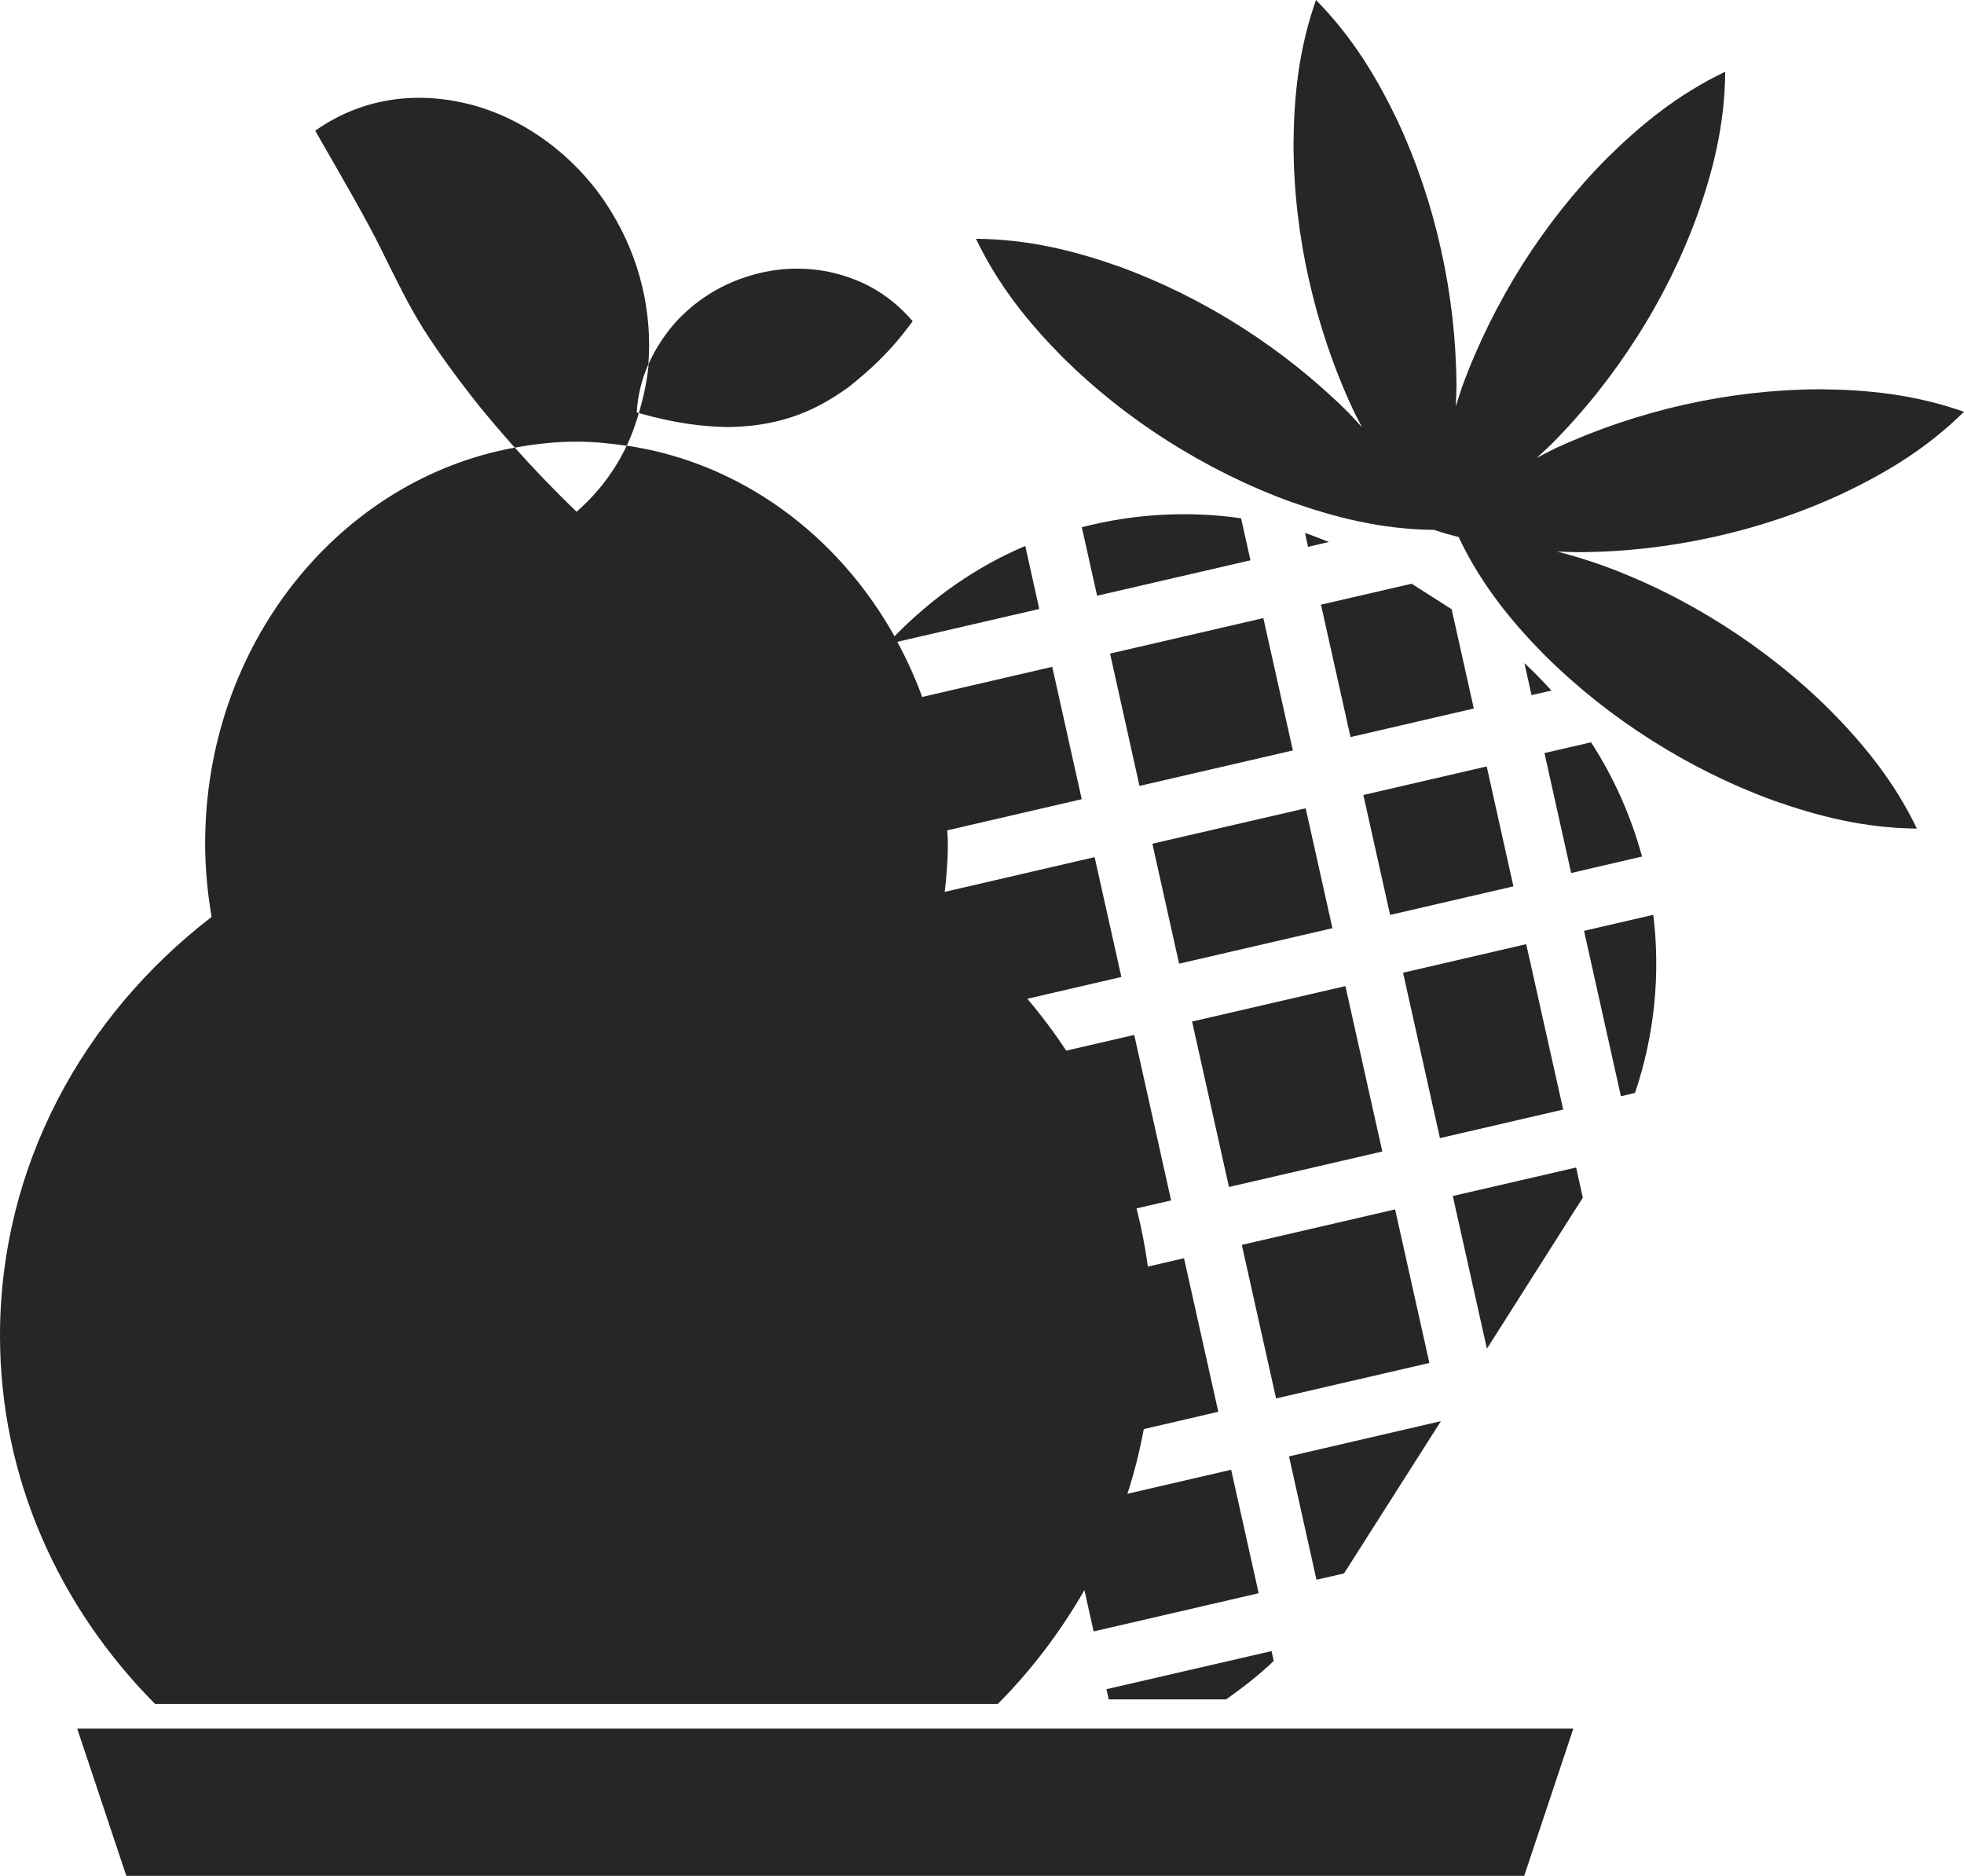
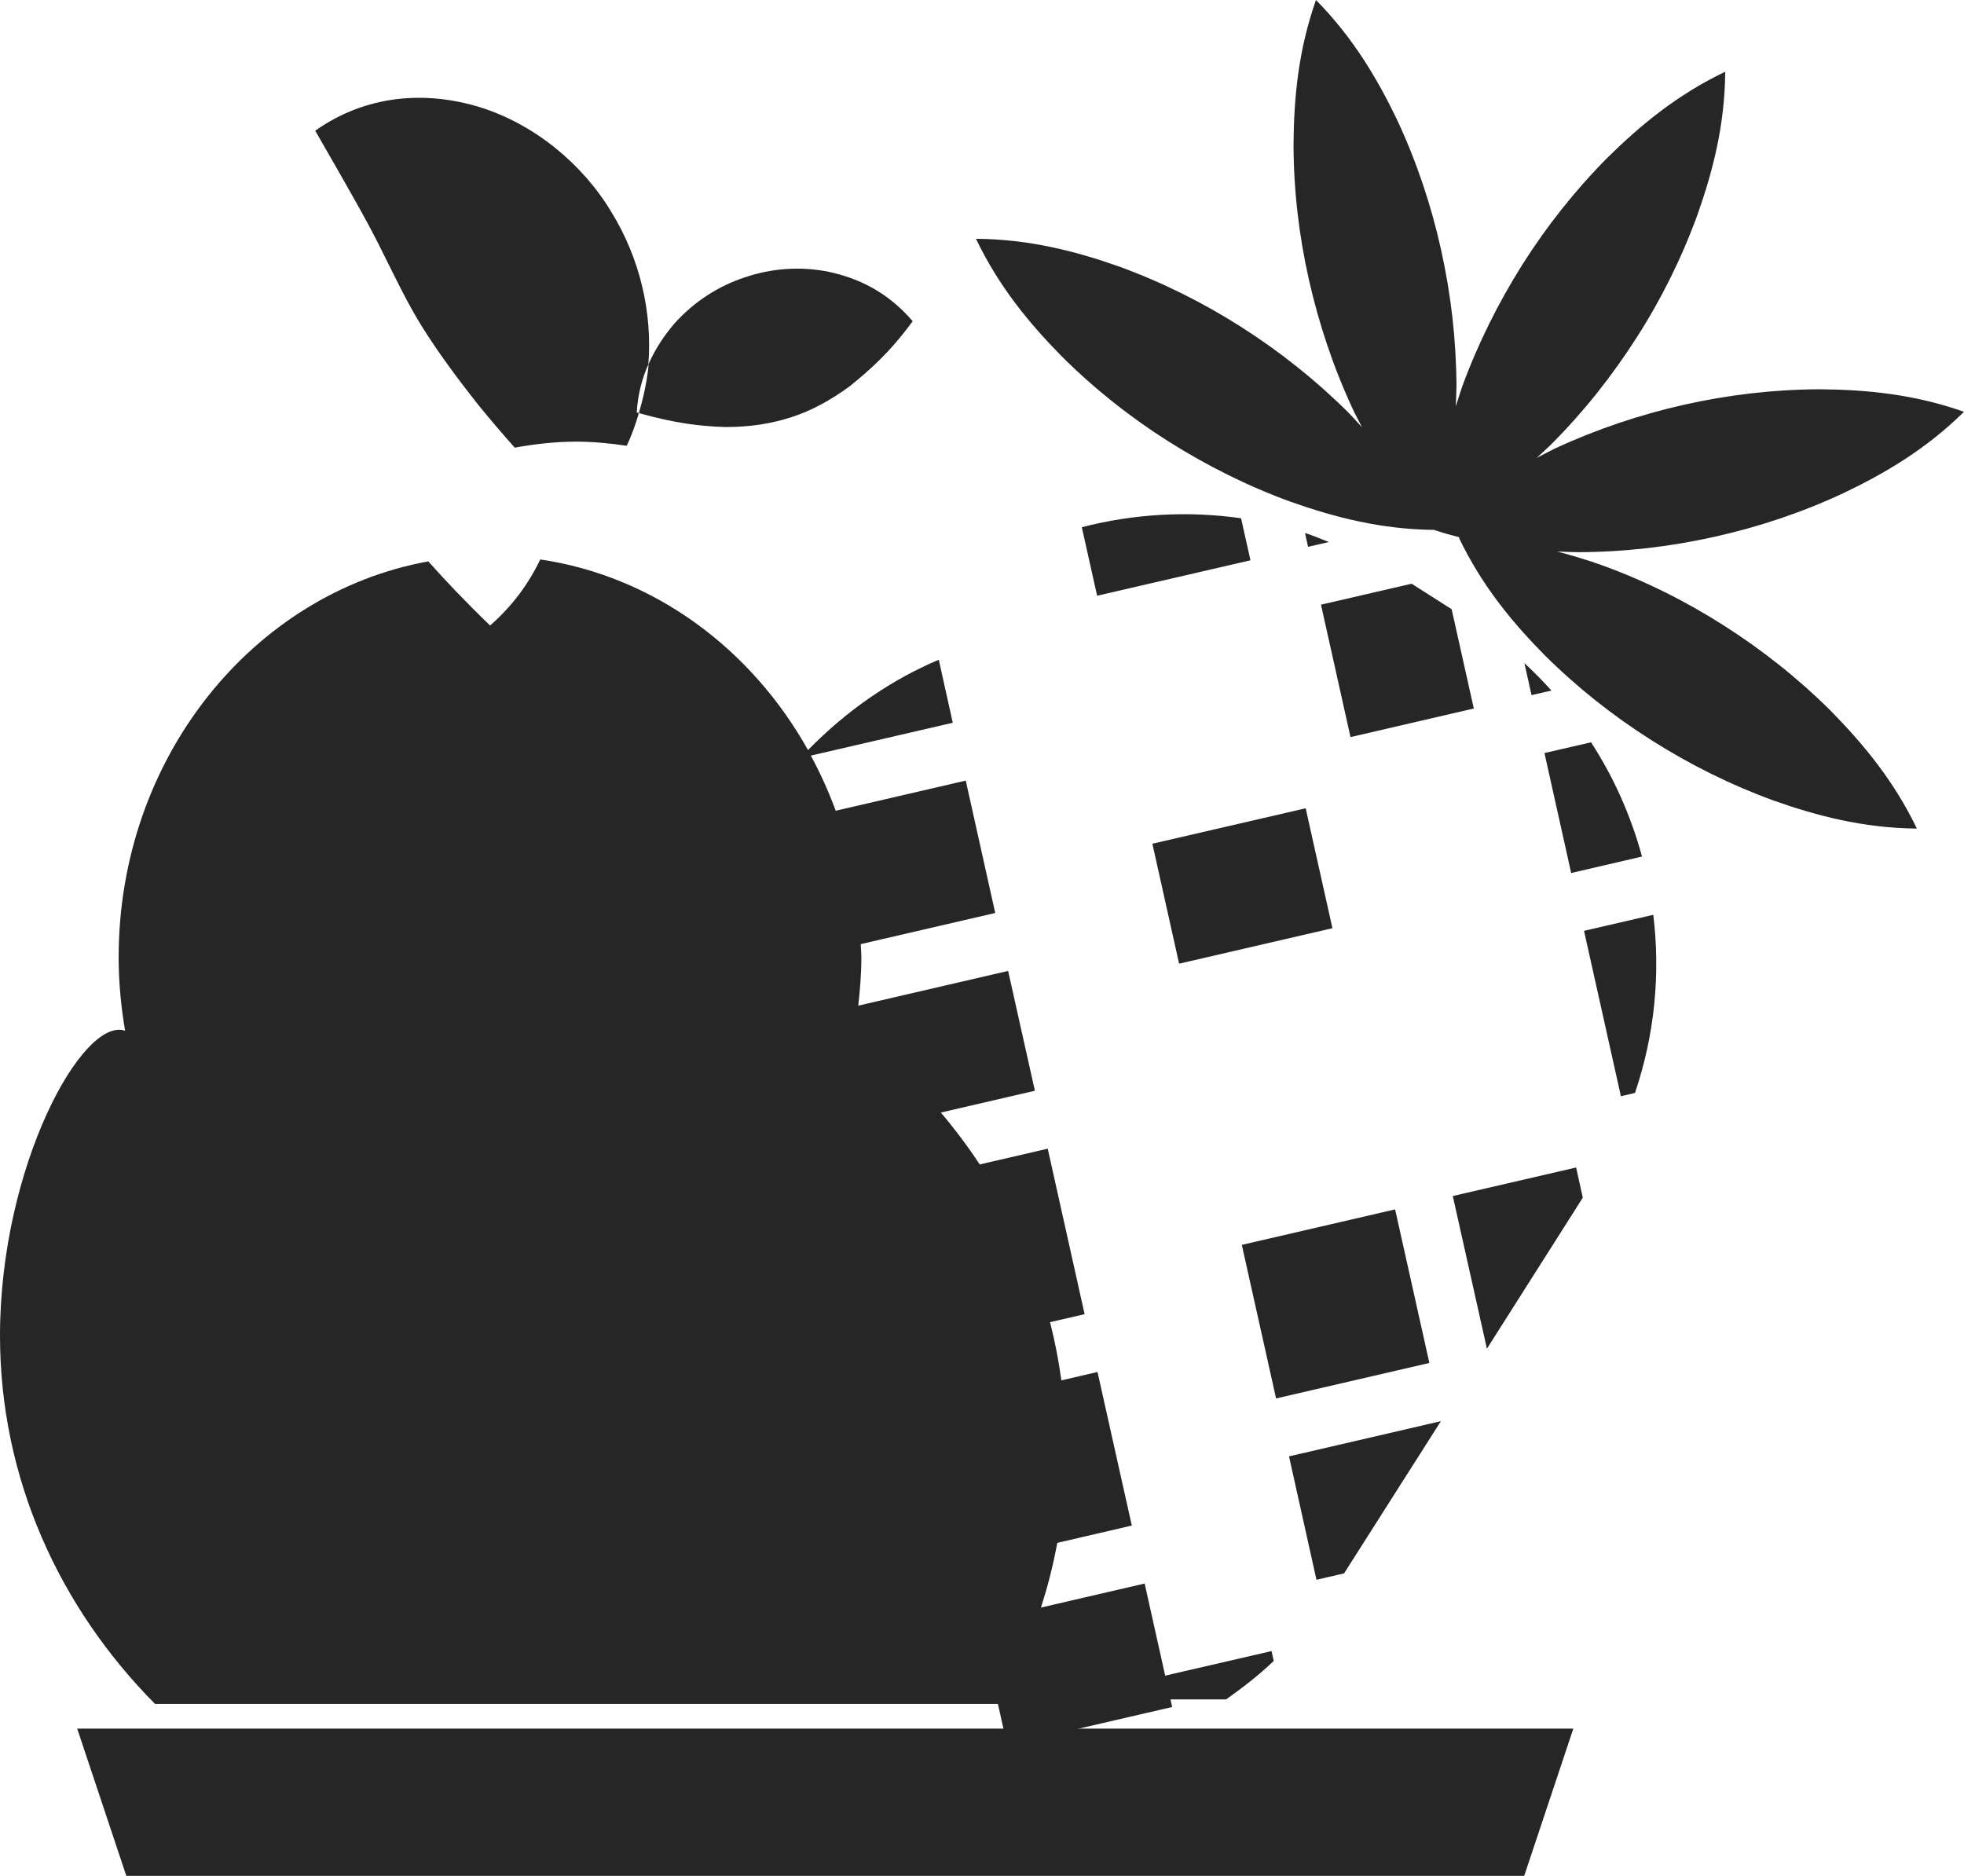
<svg xmlns="http://www.w3.org/2000/svg" version="1.1" id="Capa_1" x="0px" y="0px" width="44.777px" height="42.768px" viewBox="0 0 44.777 42.768" style="enable-background:new 0 0 44.777 42.768;" xml:space="preserve">
  <g>
    <polygon style="fill:#262626;" points="32.588,31.074 31.807,27.573 28.312,28.382 29.093,31.883  " />
-     <polygon style="fill:#262626;" points="25.308,14.901 25.979,17.918 29.476,17.109 28.803,14.092  " />
-     <polygon style="fill:#262626;" points="27.178,23.29 28.019,27.062 31.515,26.253 30.674,22.482  " />
    <polygon style="fill:#262626;" points="30.643,35.872 32.851,32.401 29.388,33.204 30.014,36.017  " />
    <polygon style="fill:#262626;" points="26.882,21.971 30.378,21.162 29.768,18.428 26.273,19.236  " />
    <path style="fill:#262626;" d="M24.664,12.02l0.349,1.562l3.496-0.808l-0.214-0.958C27.075,11.642,25.842,11.716,24.664,12.02z" />
-     <polygon style="fill:#262626;" points="31.083,18.125 31.693,20.859 34.504,20.208 33.895,17.474  " />
-     <polygon style="fill:#262626;" points="32.829,25.948 35.639,25.297 34.796,21.526 31.988,22.177  " />
    <polygon style="fill:#262626;" points="33.122,27.268 33.9,30.749 36.086,27.306 35.934,26.618  " />
    <polygon style="fill:#262626;" points="32.183,13.308 30.117,13.786 30.79,16.805 33.601,16.153 33.096,13.89  " />
    <path style="fill:#262626;" d="M29.822,12.467l0.476-0.11c-0.183-0.067-0.361-0.148-0.545-0.205L29.822,12.467z" />
    <path style="fill:#262626;" d="M25.278,38.745h2.675c0.377-0.267,0.747-0.551,1.086-0.877l-0.049-0.225l-3.765,0.869L25.278,38.745   z" />
    <path style="fill:#262626;" d="M37.436,19.528c-0.25-0.917-0.638-1.798-1.162-2.604l-1.062,0.245l0.609,2.735L37.436,19.528z" />
    <path style="fill:#262626;" d="M34.917,15.848l0.454-0.104c-0.196-0.217-0.399-0.425-0.616-0.625L34.917,15.848z" />
    <path style="fill:#262626;" d="M36.114,21.222l0.841,3.771l0.321-0.075c0.449-1.326,0.582-2.715,0.417-4.061L36.114,21.222z" />
    <path style="fill:#262626;" d="M39.31,14.266c-0.87-0.555-1.795-1.019-2.788-1.38c-0.332-0.118-0.673-0.221-1.02-0.312   c0.159,0.006,0.321,0.015,0.477,0.015c1.059-0.003,2.086-0.124,3.093-0.347c1.008-0.223,1.991-0.549,2.95-0.996   c0.954-0.455,1.89-1.005,2.755-1.858c-1.147-0.403-2.226-0.504-3.285-0.513c-1.055,0.004-2.085,0.126-3.091,0.351   c-1.008,0.228-1.99,0.555-2.949,0.999c-0.139,0.068-0.278,0.144-0.417,0.214c0.114-0.107,0.232-0.21,0.343-0.32   c0.744-0.748,1.386-1.562,1.941-2.432c0.557-0.868,1.018-1.796,1.38-2.788c0.353-0.998,0.625-2.048,0.634-3.264   c-1.098,0.526-1.931,1.218-2.685,1.96c-0.744,0.75-1.385,1.563-1.938,2.435c-0.549,0.872-1.013,1.799-1.376,2.79   c-0.052,0.148-0.096,0.298-0.143,0.446c0.005-0.155,0.013-0.312,0.015-0.467C33.2,7.742,33.08,6.711,32.857,5.705   c-0.222-1.007-0.549-1.991-0.993-2.948C31.406,1.802,30.857,0.868,30.003,0c-0.404,1.147-0.503,2.228-0.512,3.285   c0.002,1.056,0.124,2.085,0.351,3.093c0.227,1.005,0.555,1.989,0.999,2.947c0.065,0.141,0.143,0.277,0.212,0.417   c-0.105-0.114-0.209-0.232-0.318-0.343c-0.75-0.744-1.562-1.386-2.431-1.941c-0.872-0.556-1.798-1.019-2.789-1.381   c-0.998-0.352-2.049-0.623-3.264-0.633c0.526,1.097,1.217,1.931,1.96,2.685c0.748,0.744,1.563,1.387,2.433,1.938   c0.875,0.551,1.8,1.016,2.793,1.377c0.999,0.351,2.046,0.624,3.259,0.637c0.203,0.071,0.396,0.122,0.594,0.173   c-0.01,0-0.021,0-0.031,0c0.523,1.095,1.215,1.931,1.958,2.684c0.75,0.744,1.563,1.386,2.435,1.938   c0.871,0.553,1.8,1.017,2.79,1.378c0.998,0.352,2.048,0.624,3.261,0.637c-0.526-1.092-1.218-1.925-1.961-2.682   C40.993,15.464,40.181,14.822,39.31,14.266z" />
-     <path style="fill:#262626;" d="M22.751,38.847c0.771-0.778,1.432-1.651,1.972-2.594l0.211,0.942l3.762-0.871l-0.627-2.815   l-2.366,0.548c0.158-0.479,0.28-0.973,0.374-1.475l1.699-0.395l-0.782-3.501l-0.824,0.191c-0.062-0.45-0.147-0.893-0.258-1.327   l0.788-0.182l-0.841-3.773l-1.55,0.359c-0.271-0.41-0.567-0.806-0.887-1.183l2.144-0.497l-0.61-2.732l-3.417,0.792   c0.041-0.36,0.071-0.725,0.071-1.098c0-0.102-0.01-0.203-0.014-0.305l3.066-0.71l-0.672-3.018l-2.965,0.687   c-0.16-0.437-0.35-0.854-0.567-1.257l3.236-0.749l-0.319-1.437c-1.106,0.468-2.113,1.171-2.981,2.06   c-1.296-2.318-3.515-3.965-6.105-4.346c-0.258,0.54-0.623,1.051-1.144,1.506c-0.572-0.553-1.02-1.026-1.408-1.462   c-4.005,0.727-7.06,4.489-7.06,9.03c0,0.569,0.055,1.128,0.147,1.67C1.88,23.17,0,26.603,0,30.452c0,3.248,1.348,6.19,3.534,8.395   H22.751z" />
+     <path style="fill:#262626;" d="M22.751,38.847l0.211,0.942l3.762-0.871l-0.627-2.815   l-2.366,0.548c0.158-0.479,0.28-0.973,0.374-1.475l1.699-0.395l-0.782-3.501l-0.824,0.191c-0.062-0.45-0.147-0.893-0.258-1.327   l0.788-0.182l-0.841-3.773l-1.55,0.359c-0.271-0.41-0.567-0.806-0.887-1.183l2.144-0.497l-0.61-2.732l-3.417,0.792   c0.041-0.36,0.071-0.725,0.071-1.098c0-0.102-0.01-0.203-0.014-0.305l3.066-0.71l-0.672-3.018l-2.965,0.687   c-0.16-0.437-0.35-0.854-0.567-1.257l3.236-0.749l-0.319-1.437c-1.106,0.468-2.113,1.171-2.981,2.06   c-1.296-2.318-3.515-3.965-6.105-4.346c-0.258,0.54-0.623,1.051-1.144,1.506c-0.572-0.553-1.02-1.026-1.408-1.462   c-4.005,0.727-7.06,4.489-7.06,9.03c0,0.569,0.055,1.128,0.147,1.67C1.88,23.17,0,26.603,0,30.452c0,3.248,1.348,6.19,3.534,8.395   H22.751z" />
    <path style="fill:#262626;" d="M14.288,10.163c0.116-0.241,0.203-0.492,0.278-0.745c-0.017-0.006-0.033-0.008-0.049-0.014   c0.025-0.423,0.124-0.78,0.265-1.098c0.091-1.173-0.183-2.399-0.845-3.475c-0.658-1.096-1.754-1.999-2.995-2.387   C9.694,2.062,8.344,2.162,7.187,2.98c0.709,1.238,1.18,2.044,1.523,2.745C9.054,6.415,9.303,6.939,9.642,7.48   c0.34,0.538,0.752,1.108,1.29,1.785c0.241,0.295,0.506,0.607,0.804,0.941c0.458-0.083,0.928-0.137,1.408-0.137   C13.534,10.07,13.915,10.108,14.288,10.163z" />
    <path style="fill:#262626;" d="M14.566,9.418c0.828,0.234,1.417,0.302,1.976,0.318c0.557,0,1.045-0.076,1.502-0.225   c0.46-0.149,0.887-0.382,1.332-0.707c0.442-0.361,0.896-0.748,1.432-1.481c-0.58-0.676-1.245-0.98-1.903-1.124   c-0.66-0.135-1.318-0.081-1.921,0.123c-0.604,0.199-1.157,0.552-1.604,1.05c-0.231,0.269-0.438,0.575-0.597,0.935   c-0.002,0.019,0.002,0.039,0,0.058C14.745,8.721,14.667,9.07,14.566,9.418z" />
    <polygon style="fill:#262626;" points="2.88,42.768 34.75,42.768 35.87,39.411 1.76,39.411  " />
  </g>
  <g>
</g>
  <g>
</g>
  <g>
</g>
  <g>
</g>
  <g>
</g>
  <g>
</g>
  <g>
</g>
  <g>
</g>
  <g>
</g>
  <g>
</g>
  <g>
</g>
  <g>
</g>
  <g>
</g>
  <g>
</g>
  <g>
</g>
</svg>